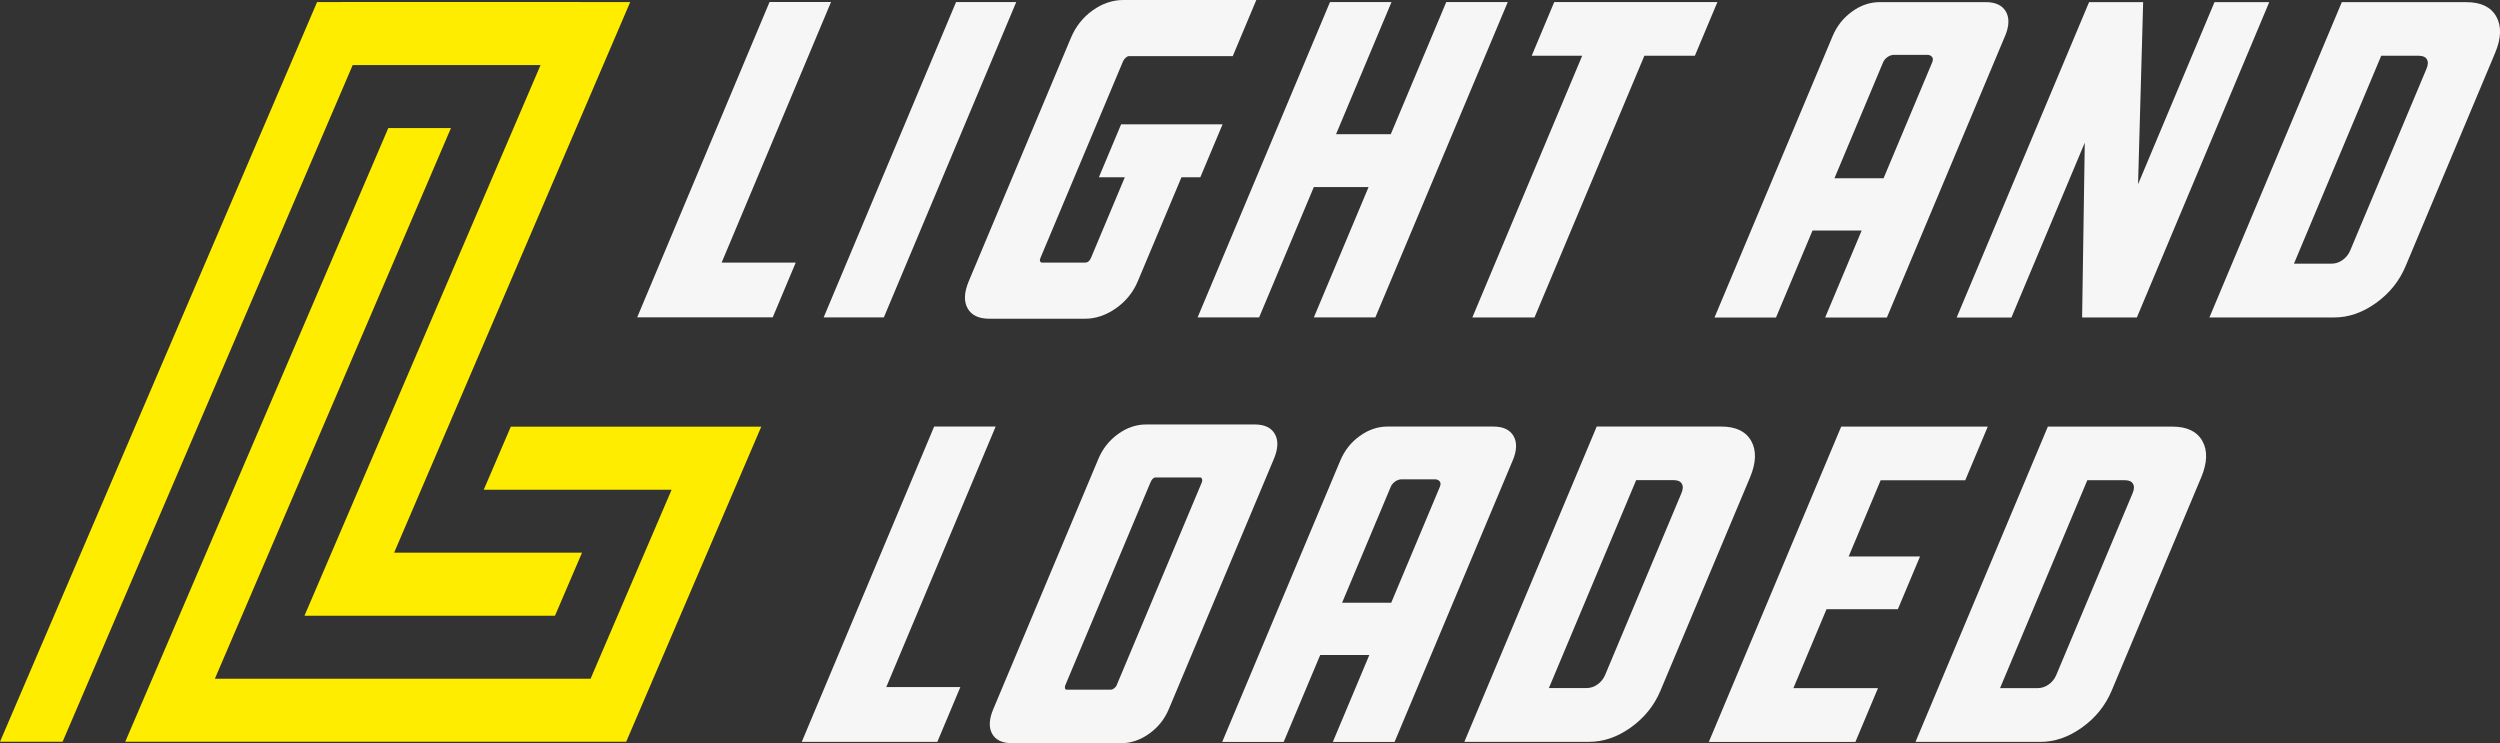
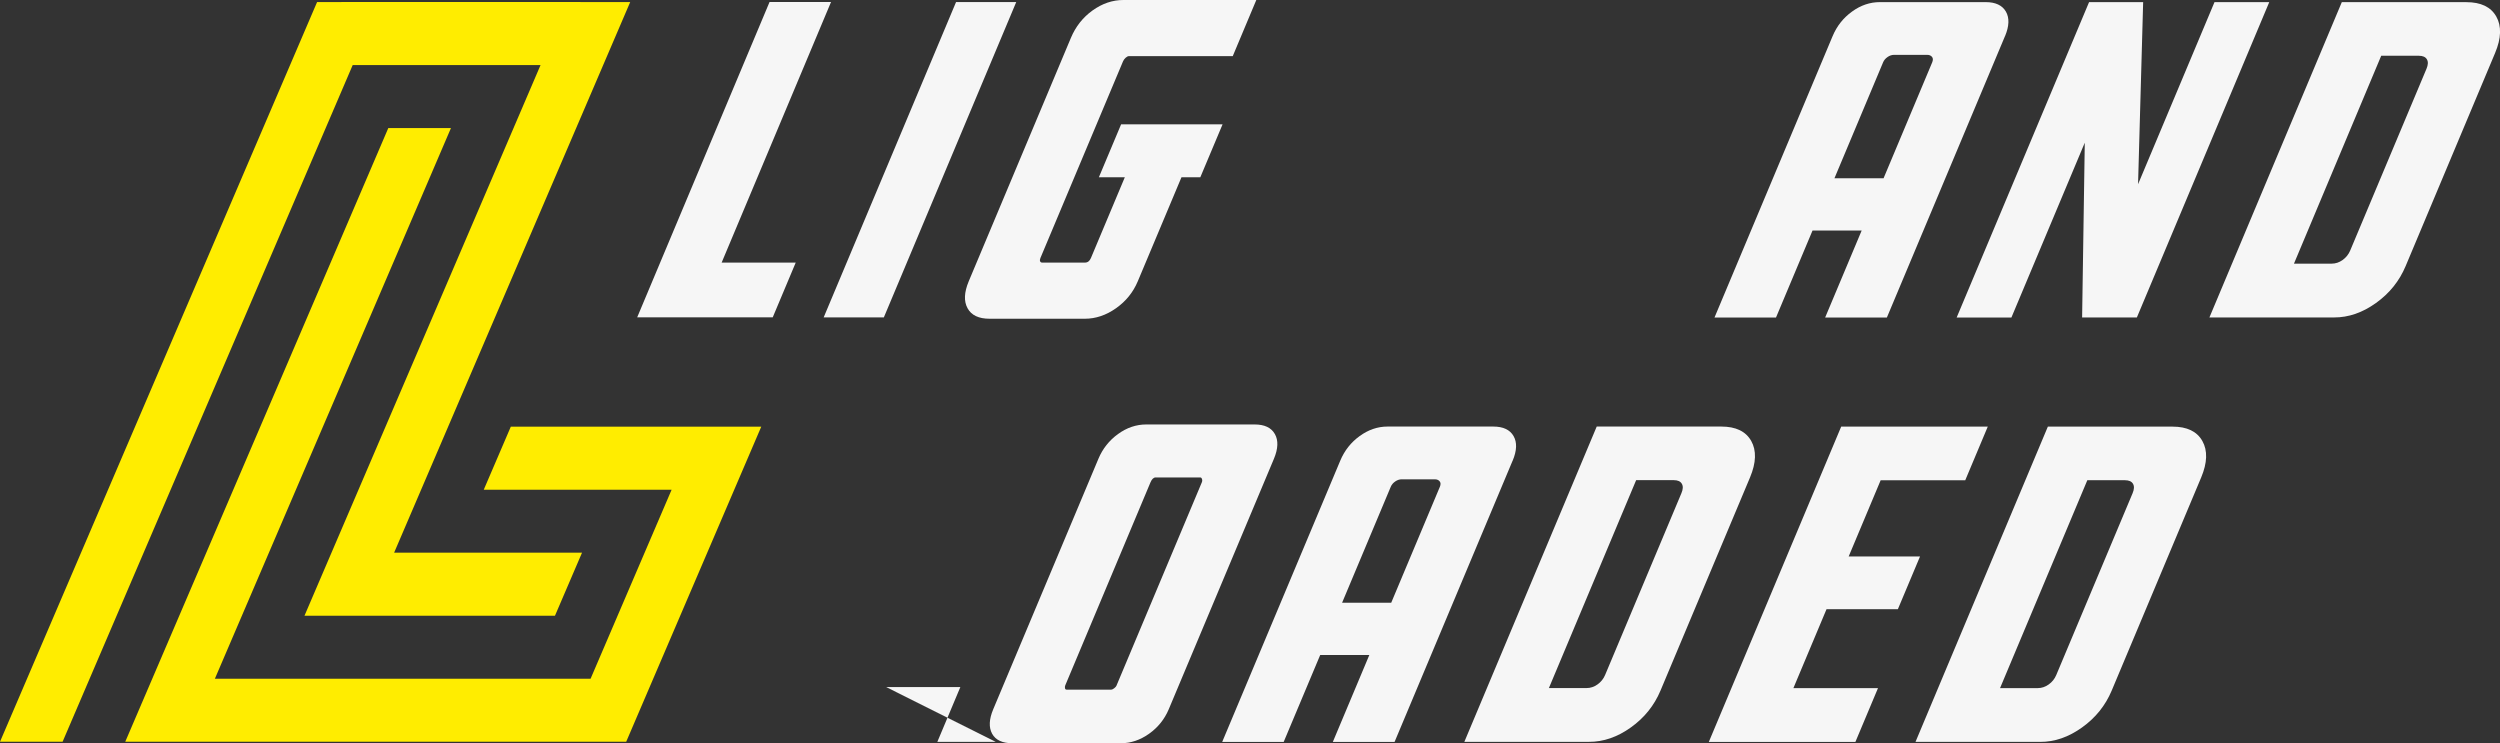
<svg xmlns="http://www.w3.org/2000/svg" width="111" height="33" viewBox="0 0 111 33" fill="none">
  <rect x="0" y="0" width="111" height="33" fill="#333333" stroke="none" />
  <g clip-path="url(#clip0_6_4273)">
    <path d="M28.29 14.092L34.168 0.089H36.898L32.041 11.659H35.33L34.309 14.09H28.29V14.092Z" fill="#F6F6F6" />
    <path d="M45.121 0.091L39.243 14.092H36.571L42.449 0.091H45.121Z" fill="#F6F6F6" />
    <path d="M48.79 7.871L49.777 5.521H54.282L53.294 7.871H52.457L50.517 12.491C50.312 12.978 49.991 13.376 49.551 13.686C49.111 13.997 48.648 14.152 48.164 14.152H43.939C43.455 14.152 43.128 13.997 42.959 13.686C42.789 13.376 42.808 12.978 43.011 12.491L47.549 1.68C47.759 1.18 48.078 0.774 48.509 0.464C48.94 0.155 49.397 0 49.881 0H55.78L54.734 2.493H50.12C50.08 2.493 50.033 2.516 49.98 2.563C49.927 2.61 49.887 2.665 49.862 2.724L46.194 11.457C46.169 11.519 46.165 11.568 46.182 11.604C46.199 11.64 46.228 11.659 46.269 11.659H48.173C48.293 11.659 48.38 11.591 48.437 11.457L49.942 7.871H48.786H48.79Z" fill="#F6F6F6" />
-     <path d="M66.945 0.091L61.066 14.092H58.336L60.764 8.307H58.333L55.905 14.092H53.174L59.052 0.091H61.783L59.321 5.957H61.751L64.214 0.091H66.945Z" fill="#F6F6F6" />
-     <path d="M69.007 0.091H76.253L75.253 2.474H73.011L68.132 14.095H65.372L70.25 2.474H68.008L69.007 0.094V0.091Z" fill="#F6F6F6" />
    <path d="M89.022 1.604L83.778 14.097H81.037L82.658 10.236H80.476L78.855 14.097H76.124L81.368 1.604C81.556 1.157 81.842 0.795 82.229 0.515C82.615 0.234 83.028 0.094 83.467 0.094H88.162C88.599 0.094 88.899 0.234 89.062 0.515C89.223 0.795 89.21 1.159 89.024 1.604H89.022ZM81.449 7.916H83.63L85.79 2.769C85.832 2.667 85.83 2.586 85.782 2.527C85.733 2.465 85.661 2.435 85.562 2.435H84.097C83.998 2.435 83.9 2.467 83.808 2.531C83.715 2.595 83.647 2.676 83.609 2.769L81.449 7.916Z" fill="#F6F6F6" />
    <path d="M92.446 14.097L92.564 6.336L89.307 14.097H86.876L92.755 0.094H95.156L94.93 8.18L98.324 0.094H100.755L94.877 14.095H92.446V14.097Z" fill="#F6F6F6" />
    <path d="M103.976 0.096H109.508C110.152 0.096 110.594 0.308 110.835 0.734C111.074 1.159 111.057 1.699 110.782 2.354L106.809 11.817C106.532 12.478 106.092 13.025 105.494 13.452C104.896 13.882 104.274 14.097 103.63 14.095H98.098L103.976 0.096ZM104.346 11.13L107.736 3.054C107.81 2.88 107.817 2.739 107.753 2.633C107.692 2.529 107.574 2.476 107.4 2.476H105.726L101.852 11.706H103.526C103.699 11.706 103.86 11.653 104.012 11.544C104.164 11.436 104.274 11.298 104.346 11.13Z" fill="#F6F6F6" />
-     <path d="M35.599 32.938L41.477 18.937H44.208L39.35 30.507H42.639L41.618 32.938H35.599Z" fill="#F6F6F6" />
+     <path d="M35.599 32.938H44.208L39.35 30.507H42.639L41.618 32.938H35.599Z" fill="#F6F6F6" />
    <path d="M50.893 18.846H55.706C56.144 18.846 56.444 18.988 56.604 19.271C56.765 19.554 56.75 19.92 56.564 20.367L51.893 31.49C51.705 31.937 51.413 32.298 51.018 32.579C50.621 32.86 50.204 33 49.764 33H44.952C44.506 33 44.206 32.86 44.051 32.579C43.897 32.298 43.912 31.937 44.1 31.49L48.771 20.367C48.959 19.92 49.247 19.556 49.64 19.271C50.031 18.988 50.449 18.846 50.895 18.846H50.893ZM49.578 30.427L53.36 21.419C53.383 21.366 53.385 21.315 53.368 21.268C53.351 21.222 53.326 21.198 53.294 21.198H51.312C51.219 21.198 51.141 21.273 51.079 21.422L47.298 30.429C47.281 30.469 47.277 30.512 47.285 30.554C47.294 30.599 47.317 30.62 47.357 30.62H49.34C49.373 30.62 49.416 30.601 49.471 30.558C49.524 30.518 49.562 30.473 49.581 30.427H49.578Z" fill="#F6F6F6" />
    <path d="M67.162 20.45L61.918 32.943H59.177L60.798 29.082H58.617L56.995 32.943H54.265L59.509 20.45C59.697 20.003 59.982 19.641 60.369 19.361C60.756 19.08 61.168 18.939 61.608 18.939H66.302C66.74 18.939 67.04 19.08 67.202 19.361C67.363 19.641 67.35 20.005 67.164 20.45H67.162ZM59.589 26.762H61.77L63.93 21.615C63.973 21.513 63.971 21.432 63.922 21.373C63.873 21.311 63.801 21.281 63.702 21.281H62.237C62.138 21.281 62.041 21.313 61.948 21.377C61.855 21.441 61.787 21.521 61.749 21.615L59.589 26.762Z" fill="#F6F6F6" />
    <path d="M70.895 18.939H76.427C77.071 18.939 77.513 19.152 77.754 19.578C77.993 20.003 77.976 20.543 77.701 21.198L73.727 30.66C73.45 31.322 73.011 31.869 72.413 32.296C71.814 32.726 71.193 32.94 70.548 32.938H65.017L70.895 18.937V18.939ZM71.265 29.974L74.655 21.898C74.729 21.724 74.736 21.583 74.672 21.477C74.611 21.373 74.493 21.319 74.319 21.319H72.645L68.771 30.55H70.445C70.618 30.55 70.779 30.497 70.931 30.388C71.083 30.28 71.193 30.142 71.265 29.974Z" fill="#F6F6F6" />
    <path d="M75.871 32.943L81.749 18.942H88.257L87.257 21.324H83.501L82.081 24.707H85.249L84.266 27.047H81.098L79.627 30.552H83.383L82.379 32.943H75.871Z" fill="#F6F6F6" />
    <path d="M90.926 18.942H96.458C97.103 18.942 97.544 19.154 97.785 19.58C98.024 20.005 98.007 20.545 97.732 21.2L93.759 30.663C93.482 31.324 93.042 31.871 92.444 32.298C91.846 32.728 91.224 32.943 90.58 32.94H85.048L90.926 18.939V18.942ZM91.296 29.976L94.687 21.9C94.761 21.726 94.767 21.585 94.704 21.479C94.642 21.375 94.524 21.322 94.35 21.322H92.677L88.802 30.552H90.476C90.65 30.552 90.81 30.499 90.962 30.39C91.115 30.282 91.224 30.144 91.296 29.976Z" fill="#F6F6F6" />
    <path d="M22.68 18.944L21.479 21.743H29.82L26.222 30.135H9.541L20.023 5.685H17.241L5.561 32.934H27.803L33.8 18.944H22.68Z" fill="#FFED00" />
    <path d="M15.66 2.888H24.001L13.519 27.338H24.641L25.842 24.539H17.499L27.981 0.091H25.77V0.089H15.155V0.091H14.079L0 32.934H2.779L15.66 2.888Z" fill="#FFED00" />
  </g>
  <defs>
    <clipPath id="clip0_6_4273">
      <rect width="111" height="33" fill="white" />
    </clipPath>
  </defs>
</svg>